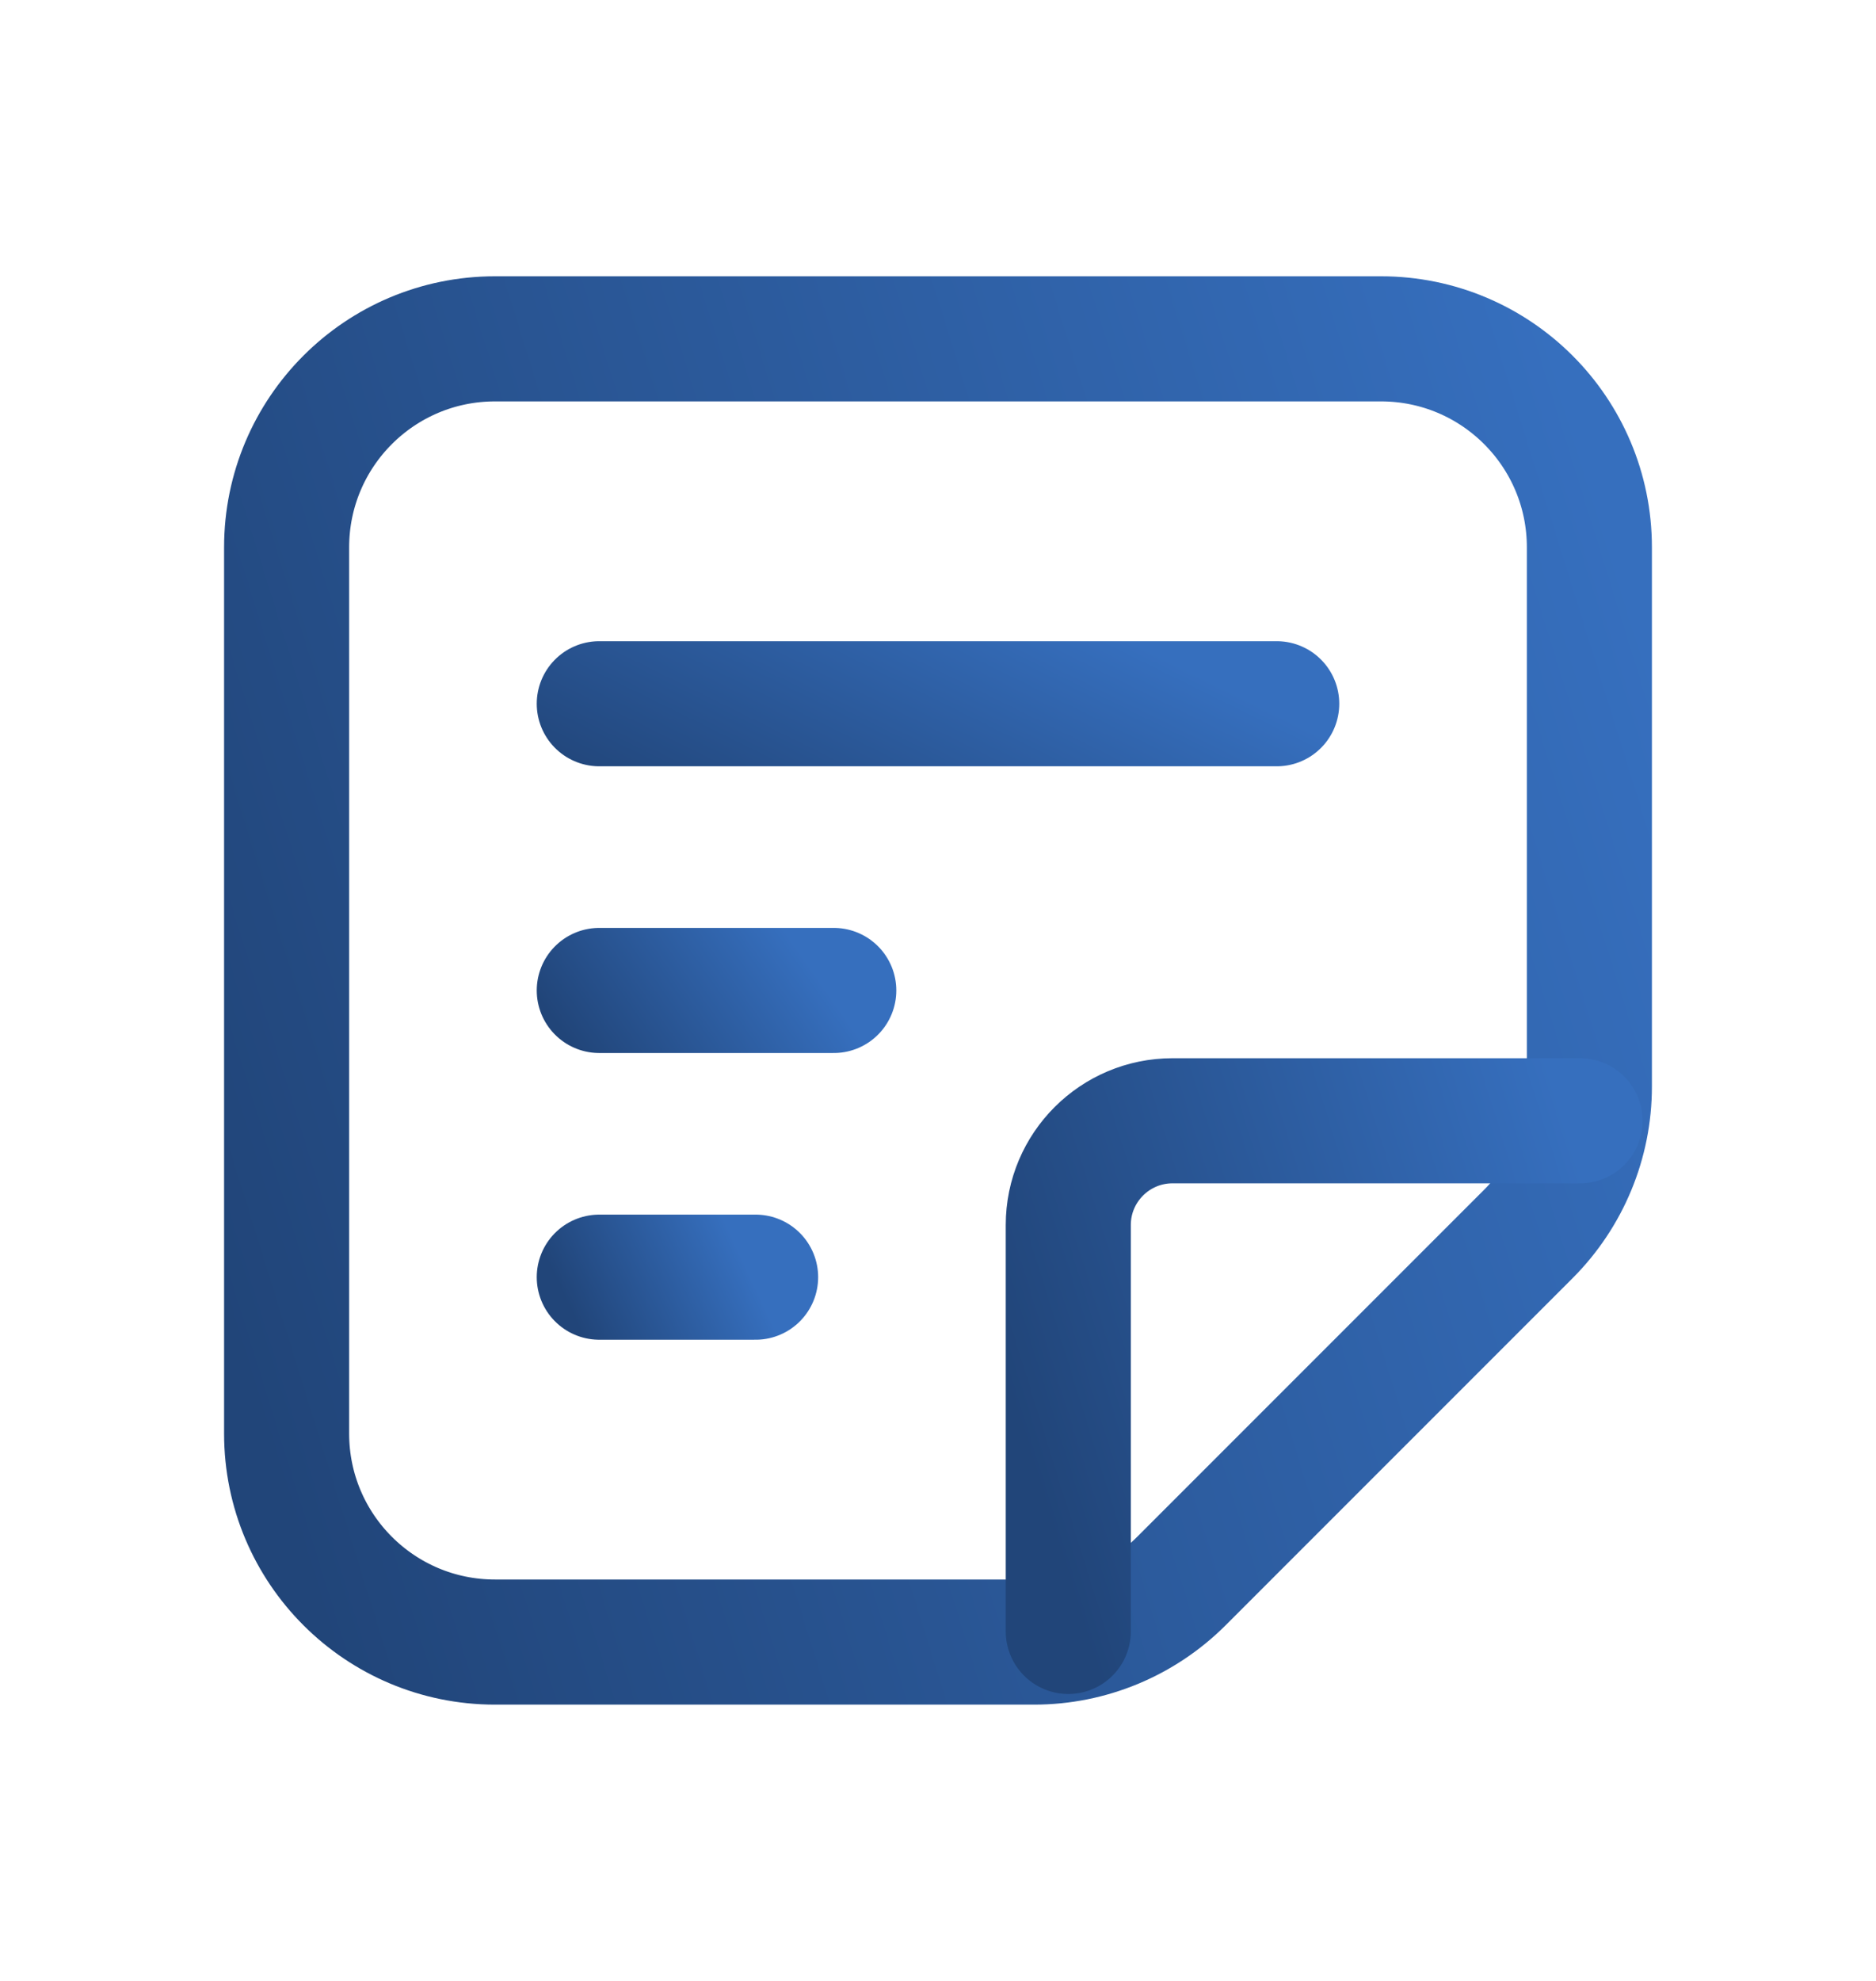
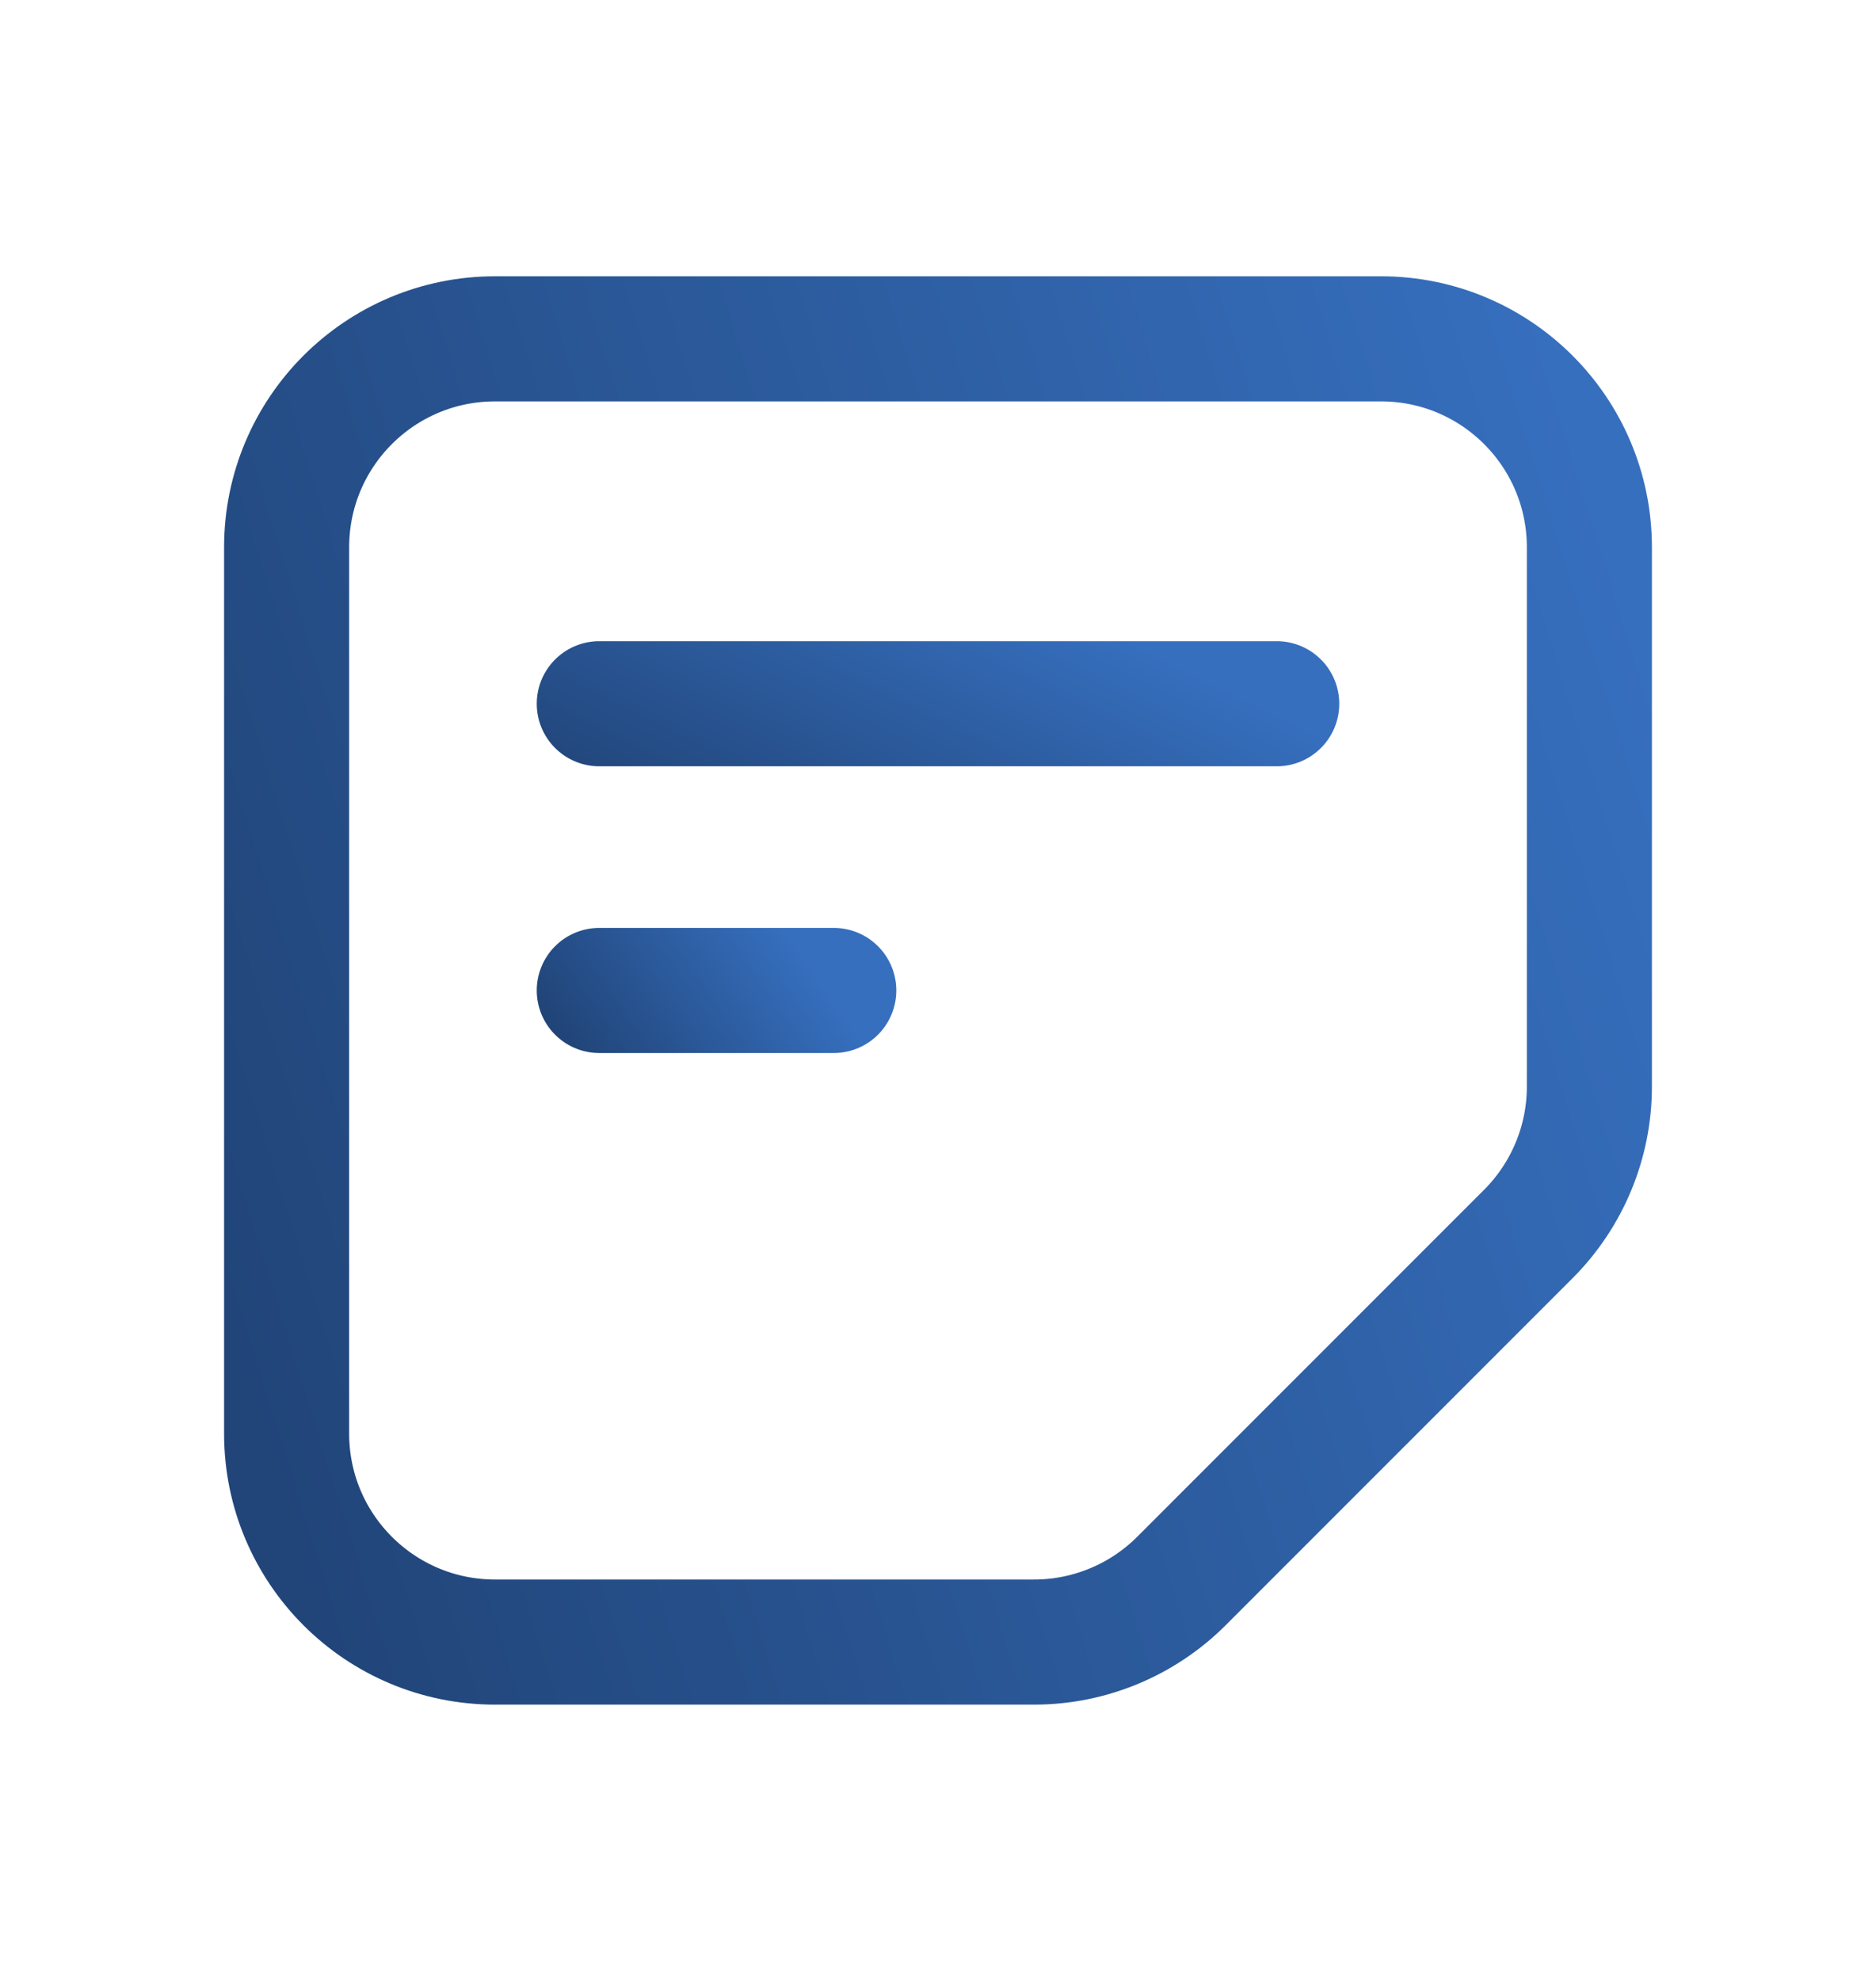
<svg xmlns="http://www.w3.org/2000/svg" width="18" height="19" viewBox="0 0 18 19" fill="none">
-   <path d="M7.25 12.25H5.75" stroke="url(#paint0_linear_10017_1378)" stroke-width="1.2" stroke-linecap="round" stroke-linejoin="round" />
  <path d="M8 9.5H5.75" stroke="url(#paint1_linear_10017_1378)" stroke-width="1.2" stroke-linecap="round" stroke-linejoin="round" />
  <path d="M12.25 6.75H5.75" stroke="url(#paint2_linear_10017_1378)" stroke-width="1.2" stroke-linecap="round" stroke-linejoin="round" />
  <path d="M4.75 3.25H13.25C14.355 3.25 15.25 4.145 15.25 5.25V10.422C15.25 10.952 15.039 11.461 14.664 11.836L11.336 15.164C10.961 15.539 10.452 15.75 9.922 15.75H4.75C3.645 15.75 2.75 14.855 2.75 13.75V5.25C2.75 4.145 3.645 3.25 4.75 3.25Z" stroke="url(#paint3_linear_10017_1378)" stroke-width="1.2" stroke-linecap="round" stroke-linejoin="round" />
-   <path d="M10.25 15.648V11.75C10.25 11.198 10.698 10.75 11.25 10.75H15.16" stroke="url(#paint4_linear_10017_1378)" stroke-width="1.2" stroke-linecap="round" stroke-linejoin="round" />
  <defs>
    <linearGradient id="paint0_linear_10017_1378" x1="7.22" y1="12.273" x2="5.674" y2="12.994" gradientUnits="userSpaceOnUse">
      <stop stop-color="#366FBE" />
      <stop offset="1" stop-color="#214579" />
    </linearGradient>
    <linearGradient id="paint1_linear_10017_1378" x1="7.955" y1="9.523" x2="6.06" y2="10.85" gradientUnits="userSpaceOnUse">
      <stop stop-color="#366FBE" />
      <stop offset="1" stop-color="#214579" />
    </linearGradient>
    <linearGradient id="paint2_linear_10017_1378" x1="12.12" y1="6.773" x2="10.517" y2="10.015" gradientUnits="userSpaceOnUse">
      <stop stop-color="#366FBE" />
      <stop offset="1" stop-color="#214579" />
    </linearGradient>
    <linearGradient id="paint3_linear_10017_1378" x1="15" y1="3.536" x2="0.695" y2="7.986" gradientUnits="userSpaceOnUse">
      <stop stop-color="#366FBE" />
      <stop offset="1" stop-color="#214579" />
    </linearGradient>
    <linearGradient id="paint4_linear_10017_1378" x1="15.062" y1="10.862" x2="9.445" y2="12.614" gradientUnits="userSpaceOnUse">
      <stop stop-color="#366FBE" />
      <stop offset="1" stop-color="#214579" />
    </linearGradient>
  </defs>
</svg>